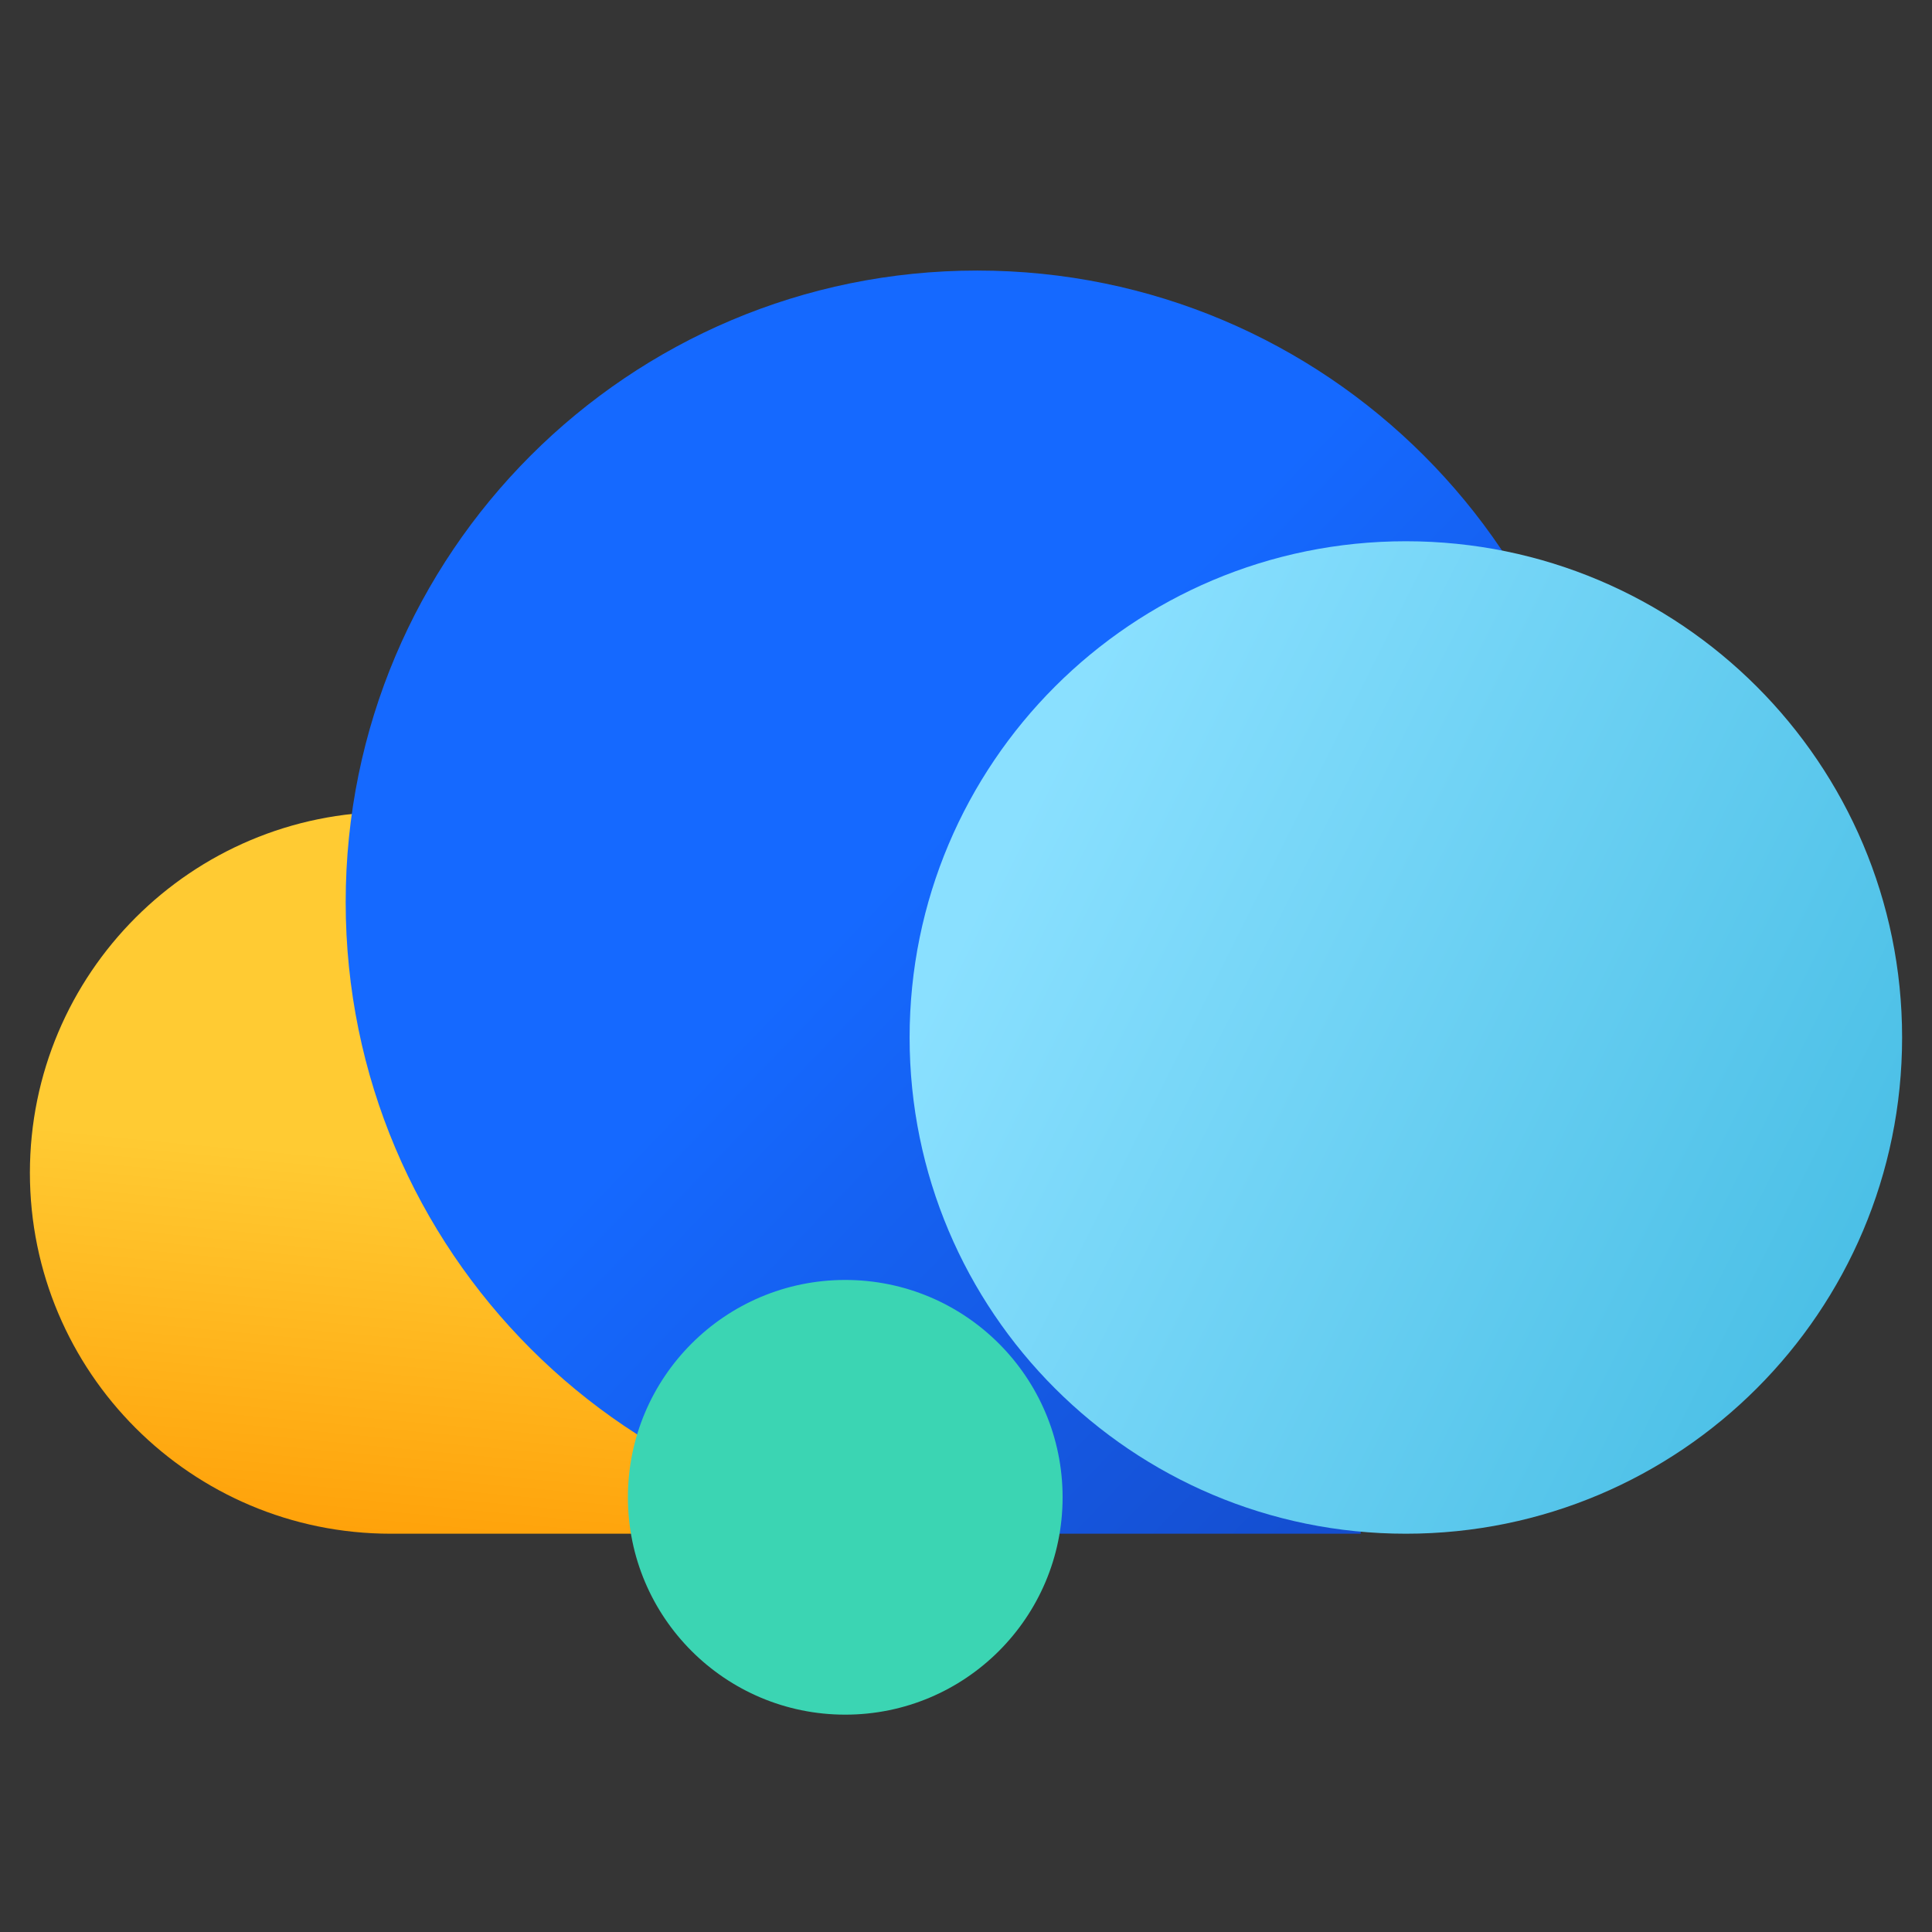
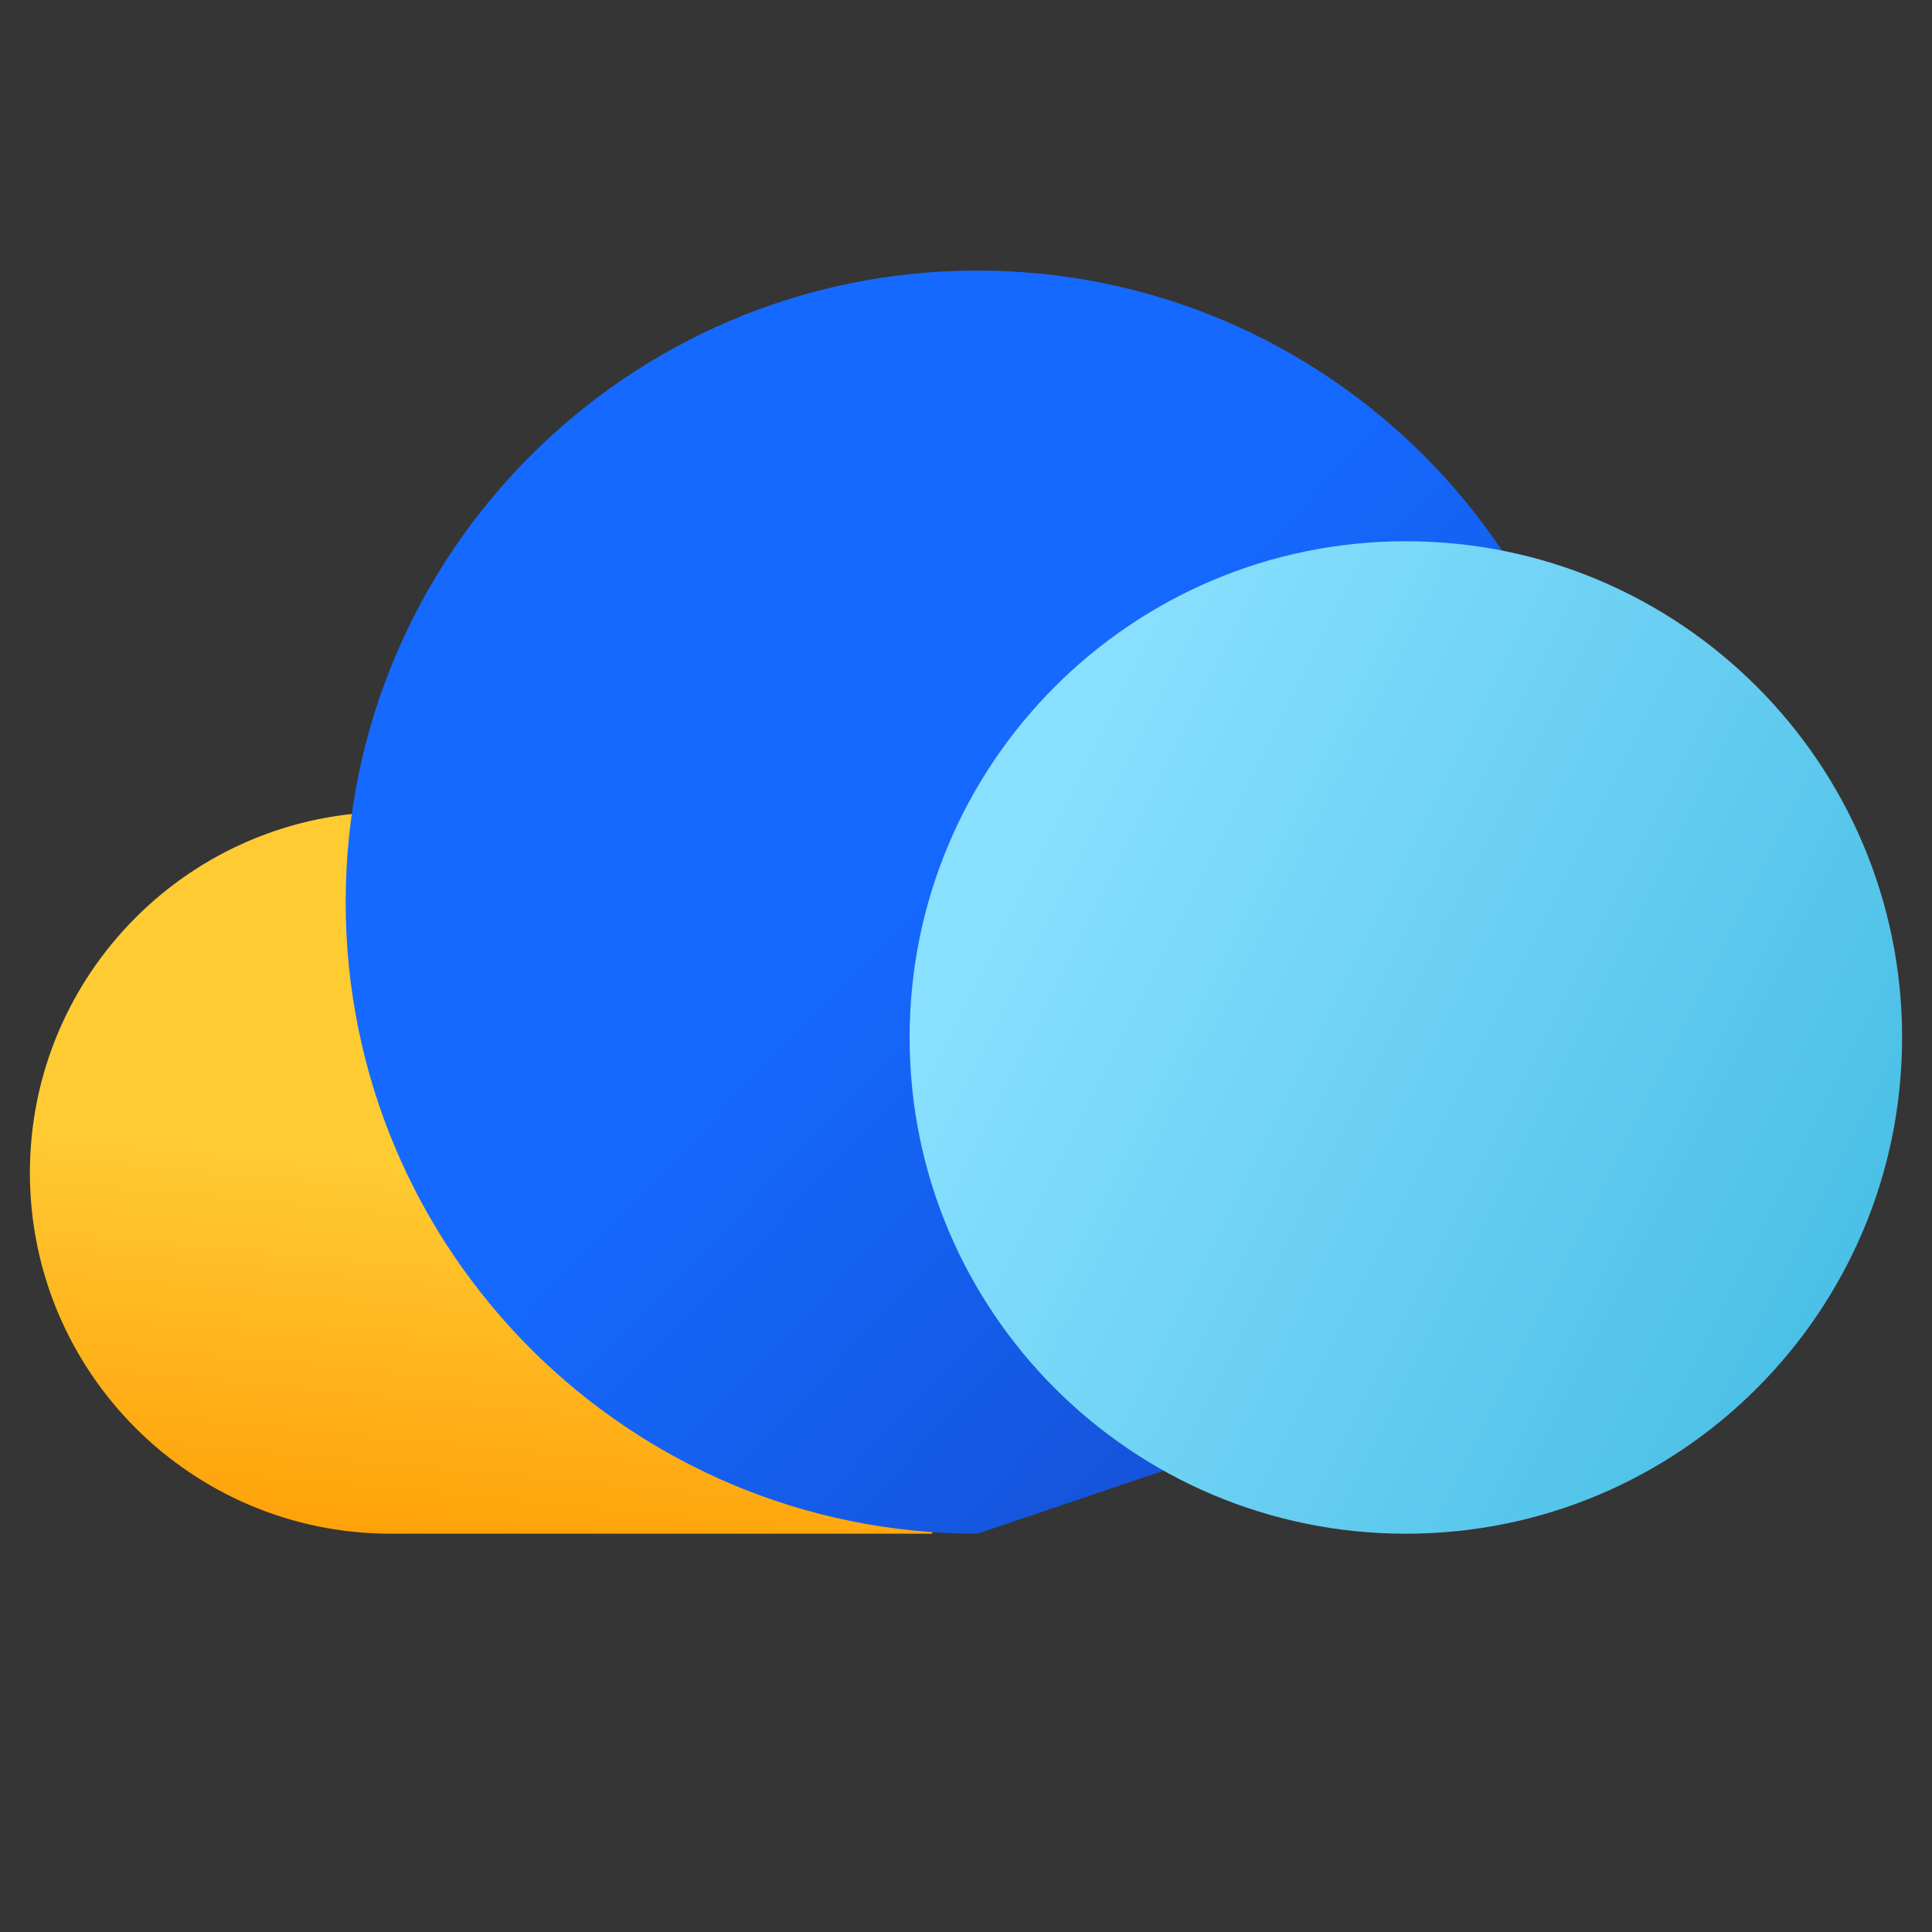
<svg xmlns="http://www.w3.org/2000/svg" width="80px" height="80px" viewBox="0 0 80 80" version="1.1">
  <rect x="0" y="0" width="80" height="80" fill="#333333" stroke="none" />
  <title>Smart</title>
  <desc>Created with Sketch.</desc>
  <defs>
    <linearGradient x1="56.201%" y1="50%" x2="50%" y2="102.448%" id="linearGradient-1">
      <stop stop-color="#FFCB33" offset="0%" />
      <stop stop-color="#FFA109" offset="100%" />
    </linearGradient>
    <linearGradient x1="130.119%" y1="117.655%" x2="50%" y2="40.66%" id="linearGradient-2">
      <stop stop-color="#1438A9" offset="0%" />
      <stop stop-color="#1569FF" offset="100%" />
    </linearGradient>
    <linearGradient x1="0%" y1="50%" x2="100%" y2="100%" id="linearGradient-3">
      <stop stop-color="#8AE0FF" offset="0%" />
      <stop stop-color="#40BAE2" offset="100%" />
    </linearGradient>
  </defs>
  <g id="融合中台" stroke="none" stroke-width="1" fill="none" fill-rule="evenodd">
    <g id="创新应用" transform="translate(-362, -2728)">
      <g id="编组-5" transform="translate(120, 2728)">
        <g id="Smart" transform="translate(242, 0)">
          <rect id="矩形" fill="#FFFFFF" fill-rule="nonzero" opacity="0.01" x="0" y="0" width="80" height="80" />
          <path d="M38.599,48.564 L38.599,63.508 L16.182,63.508 C7.928,63.508 1.238,56.818 1.238,48.564 C1.238,40.311 7.928,33.619 16.182,33.619 C24.436,33.619 31.127,40.311 31.127,48.564 L38.599,48.564 L38.599,48.564 Z" id="路径" fill="url(#linearGradient-1)" fill-rule="nonzero" />
-           <path d="M66.62,37.356 C66.62,45.828 62.591,53.359 56.345,58.139 L56.345,63.508 L40.467,63.508 C26.023,63.508 14.314,51.8 14.314,37.356 C14.314,22.912 26.023,11.203 40.467,11.203 C54.911,11.203 66.62,22.912 66.62,37.356 Z" id="路径" fill="url(#linearGradient-2)" fill-rule="nonzero" />
+           <path d="M66.62,37.356 C66.62,45.828 62.591,53.359 56.345,58.139 L40.467,63.508 C26.023,63.508 14.314,51.8 14.314,37.356 C14.314,22.912 26.023,11.203 40.467,11.203 C54.911,11.203 66.62,22.912 66.62,37.356 Z" id="路径" fill="url(#linearGradient-2)" fill-rule="nonzero" />
          <path d="M37.665,42.96 C37.665,54.309 46.865,63.508 58.214,63.508 C69.562,63.508 78.762,54.309 78.762,42.96 C78.762,31.611 69.562,22.412 58.214,22.412 C46.865,22.412 37.665,31.611 37.665,42.96 L37.665,42.96 Z" id="路径" fill="url(#linearGradient-3)" fill-rule="nonzero" />
-           <circle id="椭圆形" fill="#3BD5B3" style="mix-blend-mode: multiply;" cx="35" cy="62" r="9" />
        </g>
      </g>
    </g>
  </g>
</svg>